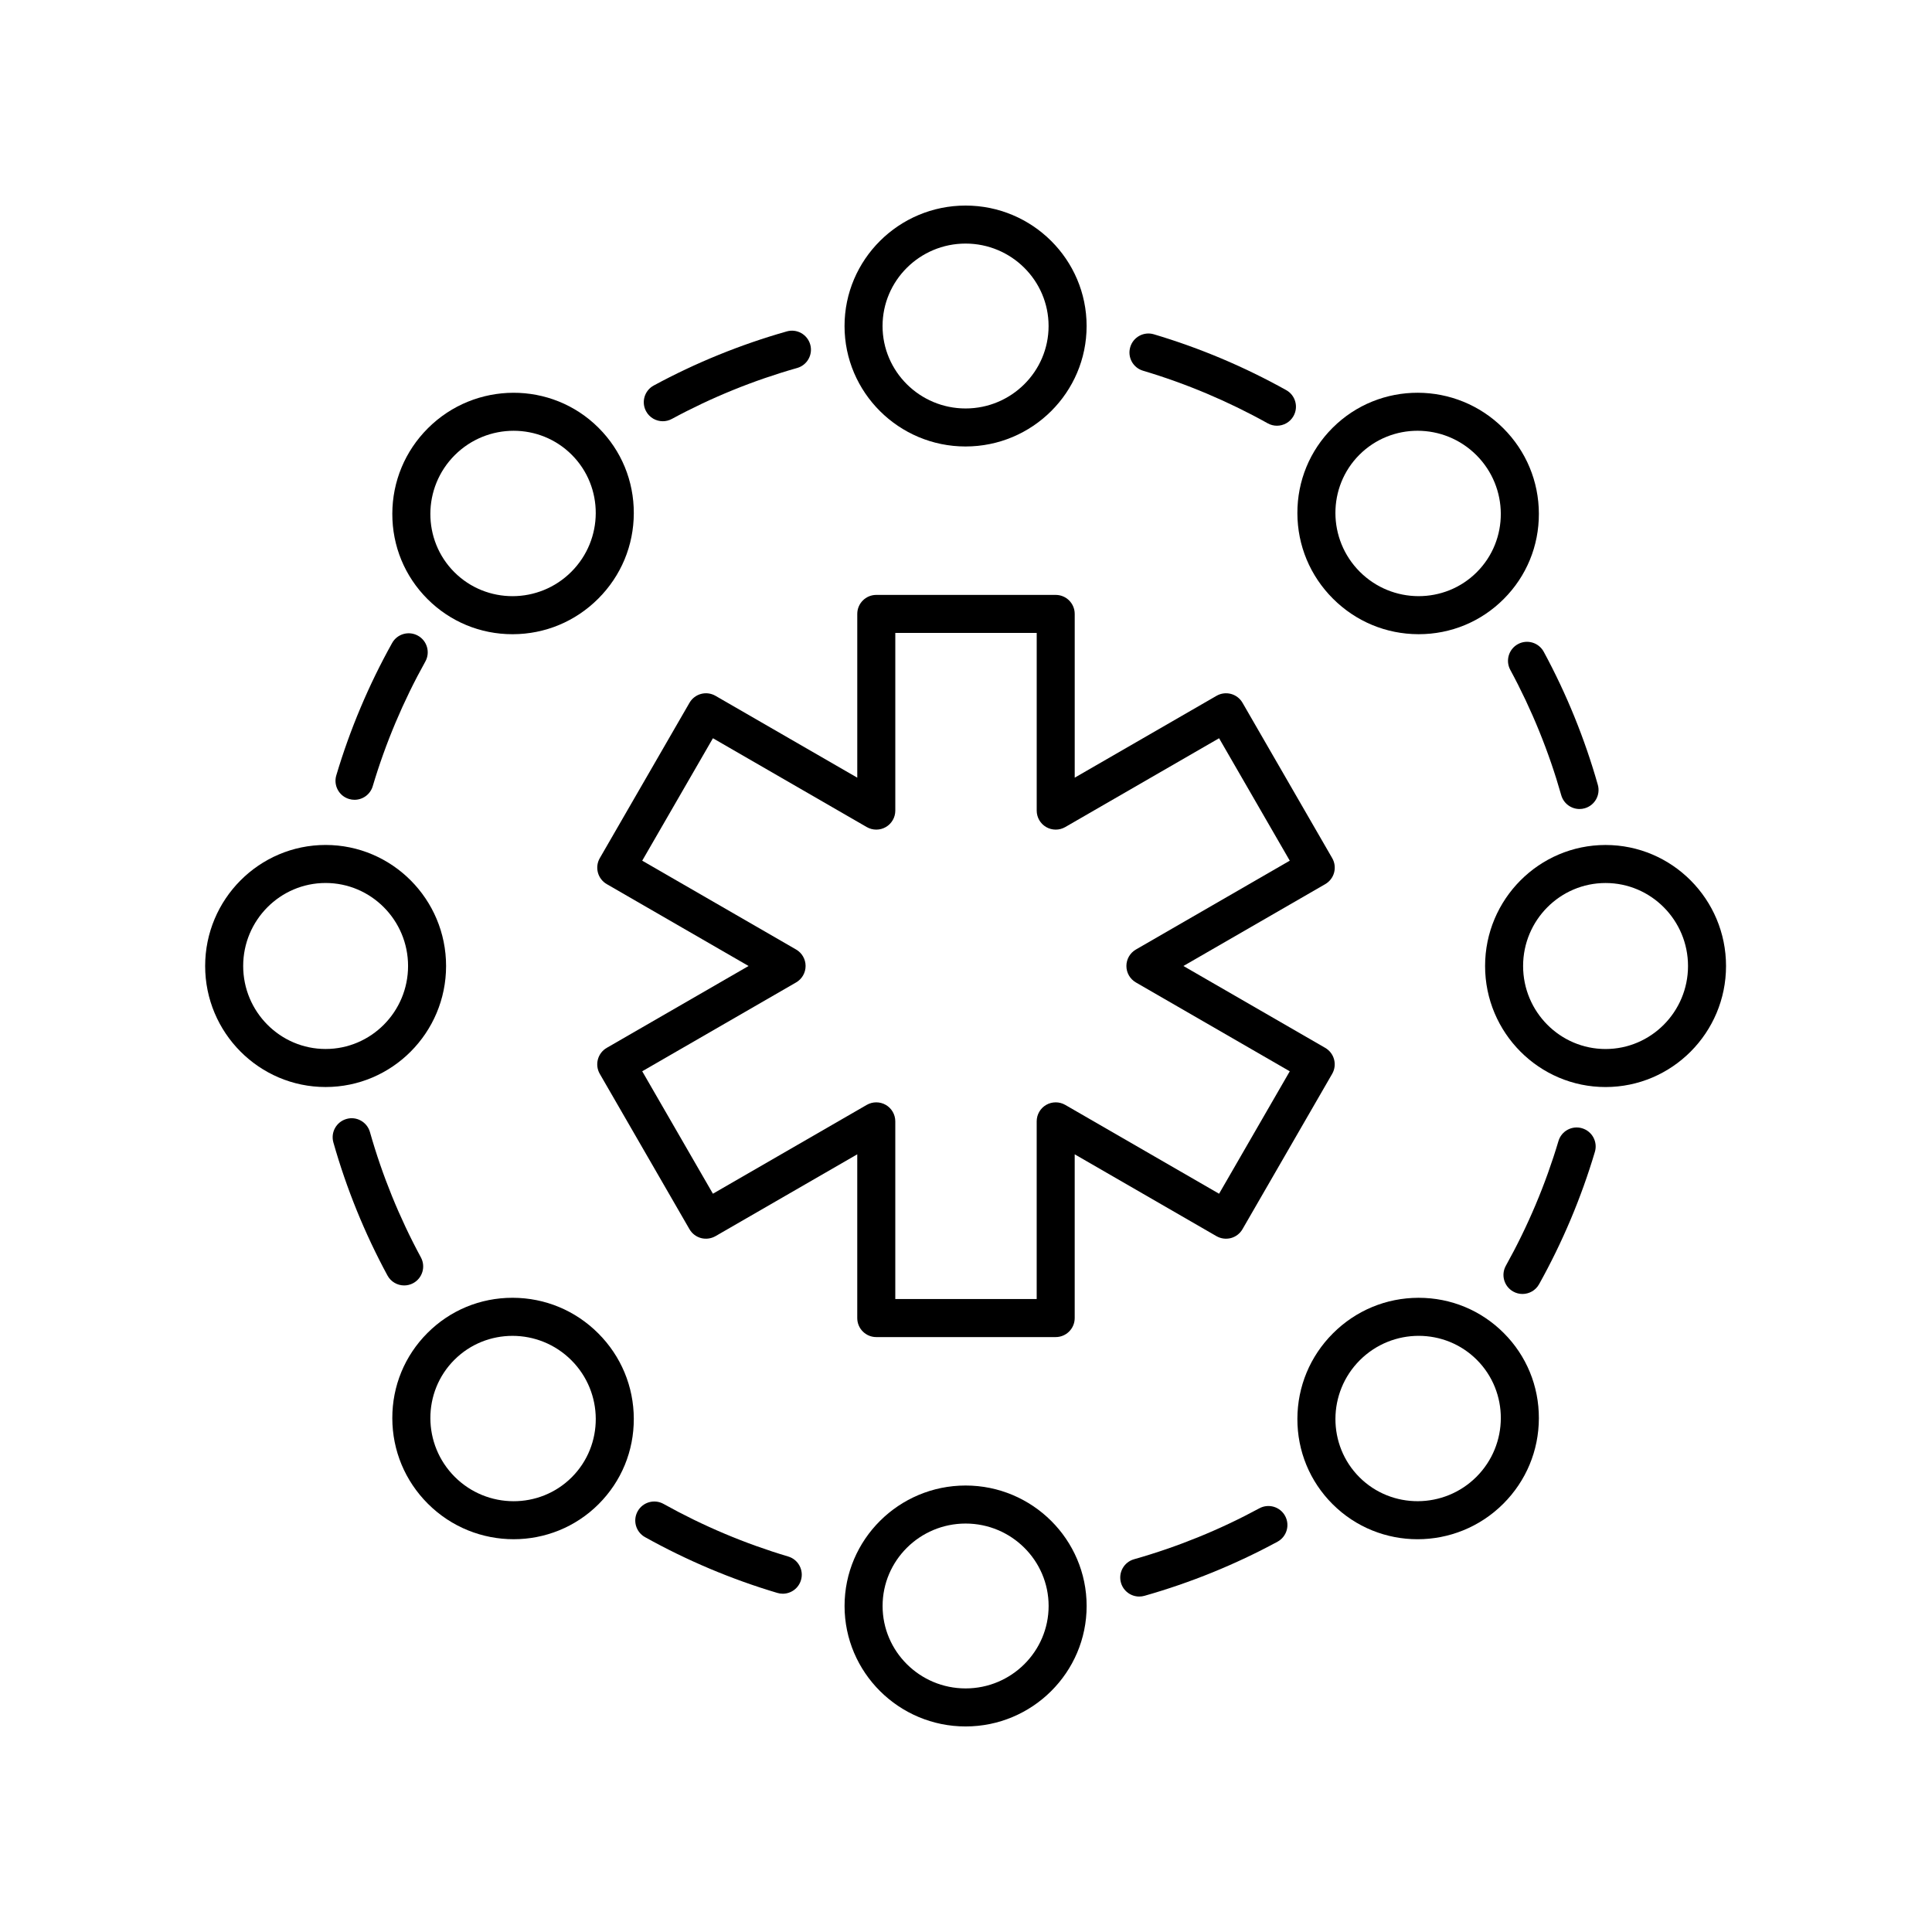
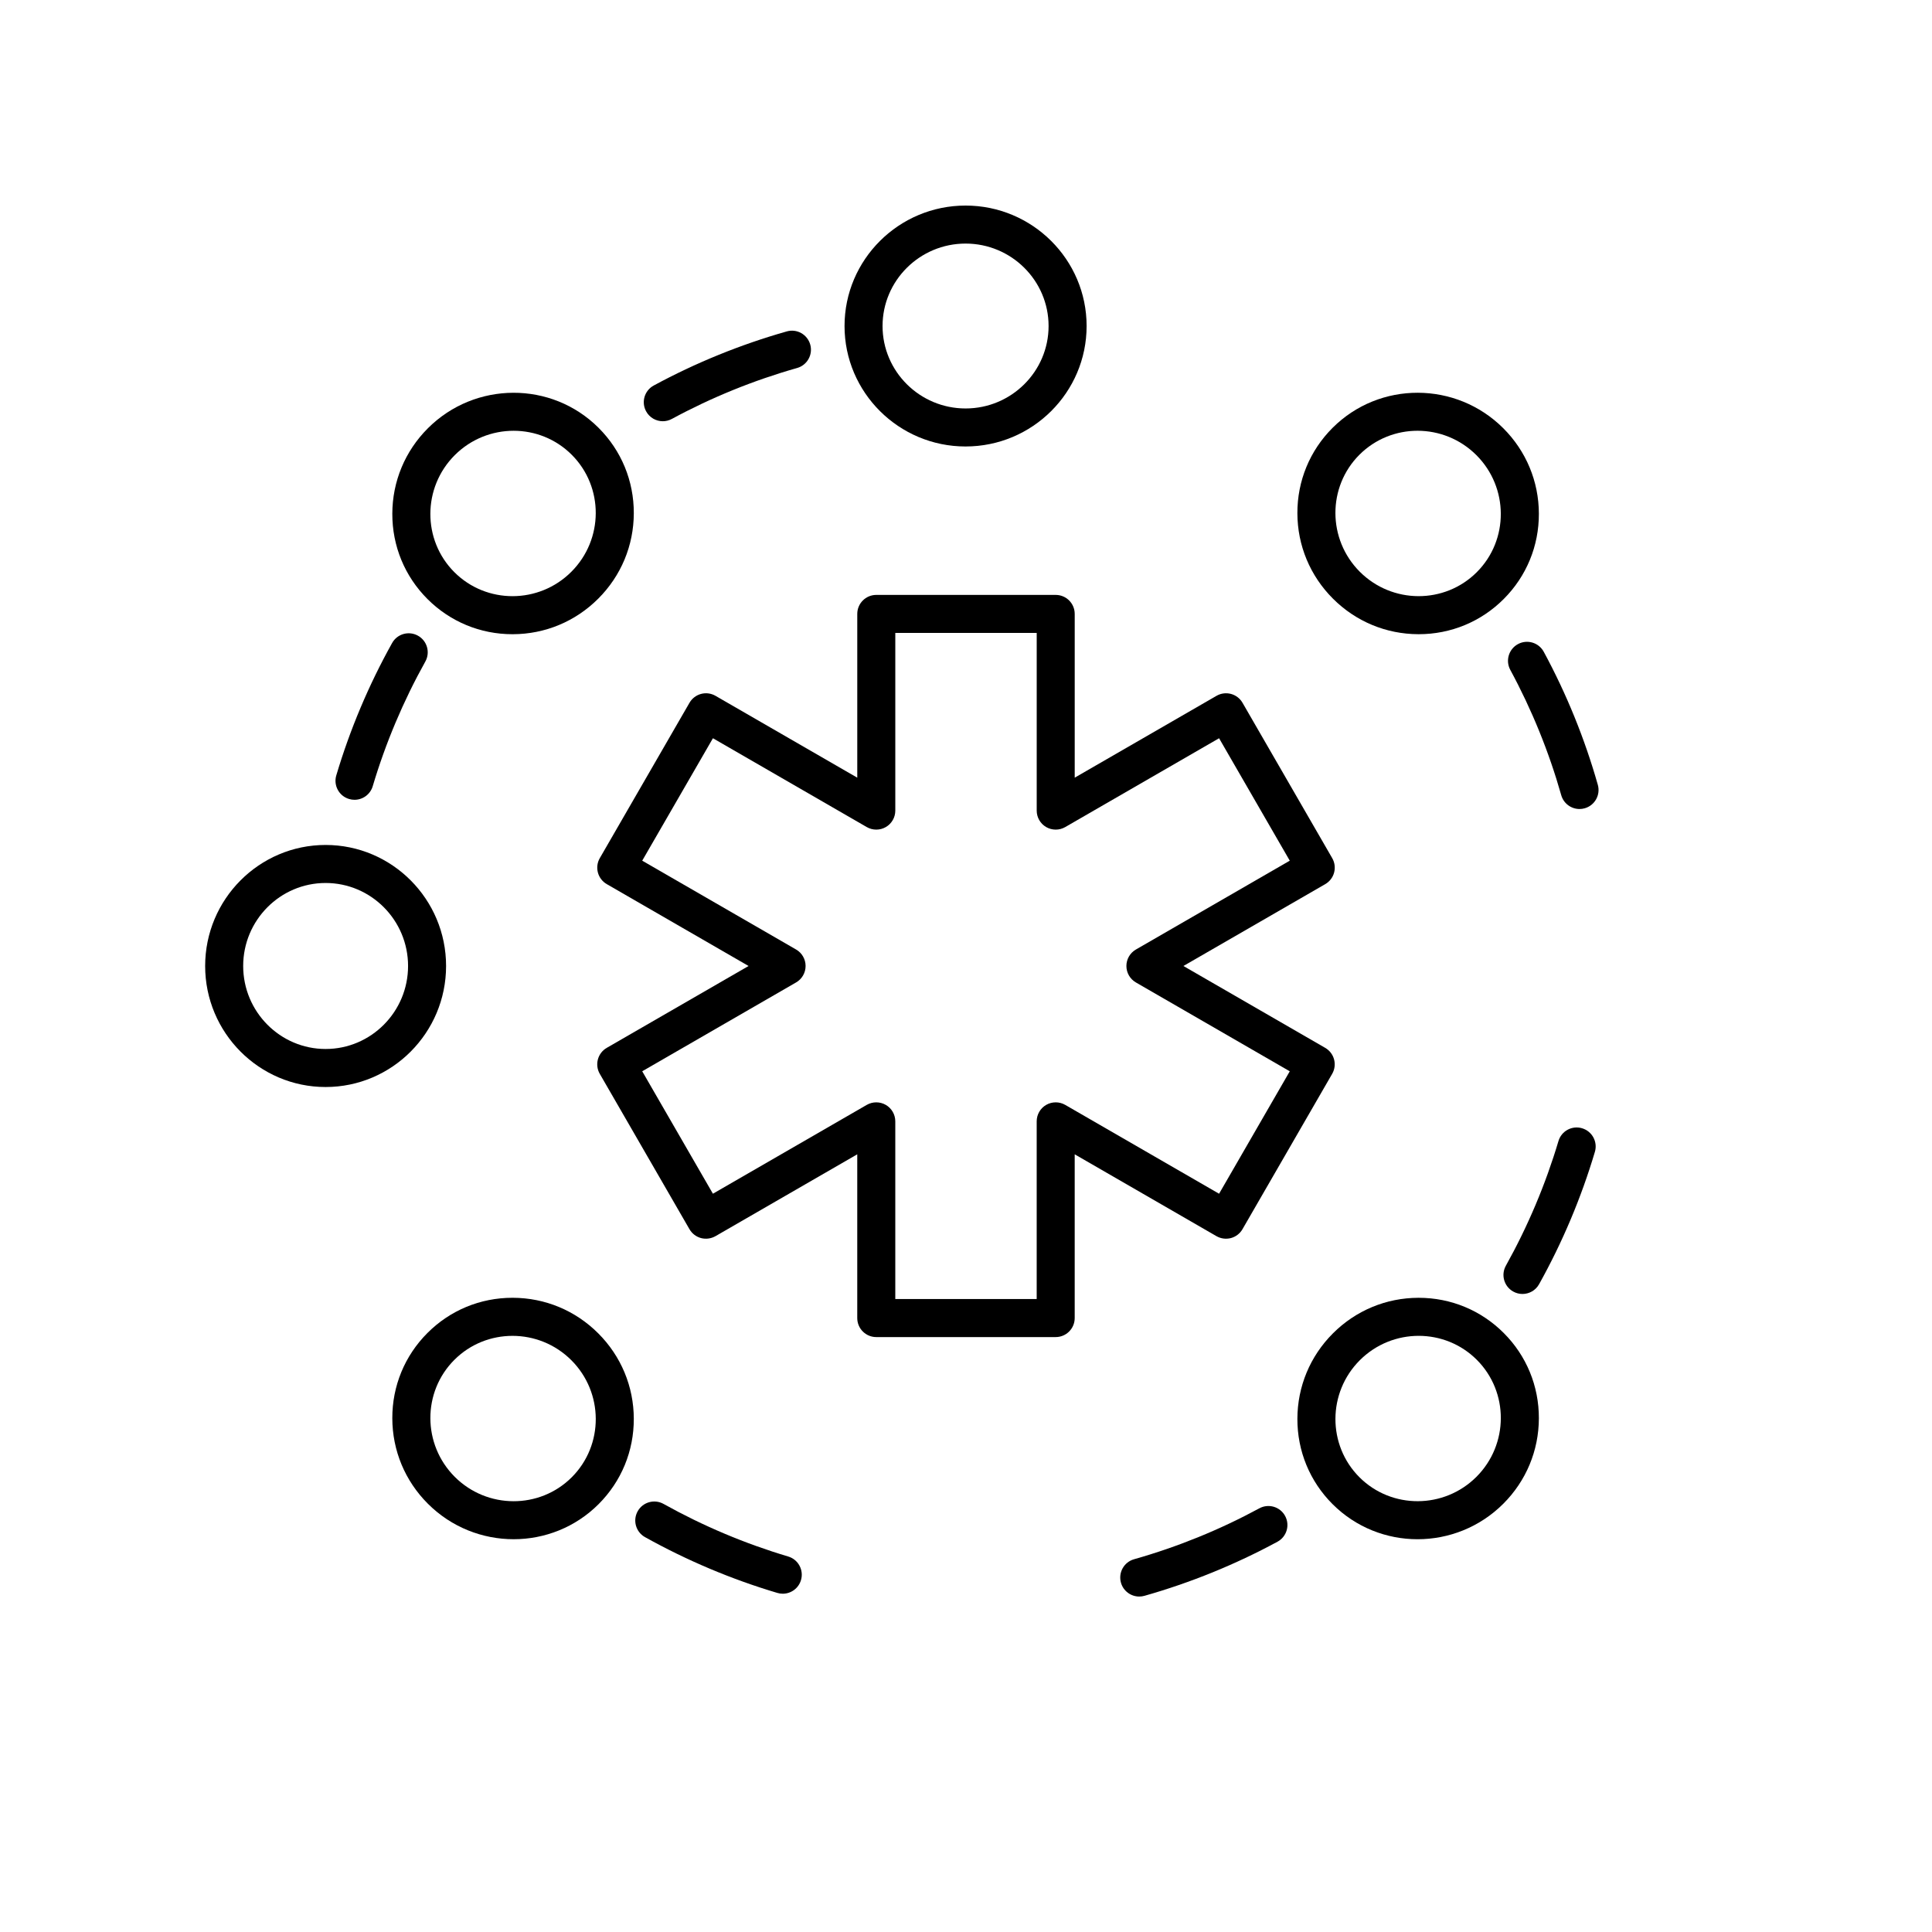
<svg xmlns="http://www.w3.org/2000/svg" fill="#000000" width="800px" height="800px" version="1.1" viewBox="144 144 512 512">
  <g>
    <path d="m399.89 262.32c17.688 0 32.074-14.32 32.074-31.922 0-17.602-14.387-31.922-32.074-31.922s-32.078 14.32-32.078 31.926c0 17.598 14.391 31.918 32.078 31.918zm0-53.77c12.129 0 21.996 9.801 21.996 21.852 0 12.043-9.871 21.844-21.996 21.844-12.133 0-22.004-9.801-22.004-21.844 0.004-12.051 9.871-21.852 22.004-21.852z" />
    <path d="m257.39 257.5c-6.055 6.051-9.402 14.09-9.422 22.637-0.023 8.551 3.285 16.586 9.32 22.617 6.012 6.012 14.008 9.32 22.523 9.32h0.094c8.547-0.023 16.586-3.371 22.637-9.426 6.055-6.051 9.402-14.09 9.422-22.637 0.023-8.551-3.285-16.586-9.32-22.617-12.445-12.457-32.746-12.395-45.254 0.105zm38.027 38.023c-8.582 8.586-22.488 8.625-31.008 0.109-8.52-8.52-8.473-22.43 0.102-31.008 4.309-4.305 9.965-6.465 15.605-6.465 5.586 0 11.16 2.121 15.398 6.356 8.527 8.523 8.48 22.43-0.098 31.008z" />
    <path d="m230.29 432.07c17.605 0 31.926-14.387 31.926-32.074s-14.32-32.074-31.926-32.074c-17.598 0-31.922 14.387-31.922 32.074 0 17.691 14.324 32.074 31.922 32.074zm0-54.07c12.051 0 21.852 9.871 21.852 21.996 0 12.129-9.801 21.996-21.852 21.996-12.043 0-21.844-9.871-21.844-21.996s9.801-21.996 21.844-21.996z" />
    <path d="m257.39 542.5c6.273 6.273 14.508 9.41 22.73 9.41 8.168 0 16.32-3.102 22.523-9.305 6.031-6.031 9.344-14.066 9.32-22.617-0.02-8.547-3.367-16.586-9.422-22.637-6.051-6.055-14.09-9.402-22.637-9.426h-0.094c-8.516 0-16.512 3.305-22.523 9.32-6.031 6.031-9.344 14.066-9.32 22.617 0.02 8.547 3.367 16.586 9.422 22.637zm7.023-38.129c4.242-4.242 9.816-6.356 15.406-6.356 5.637 0 11.293 2.156 15.602 6.465 8.574 8.574 8.625 22.484 0.102 31.008-8.52 8.512-22.426 8.461-31.008-0.109-8.574-8.578-8.625-22.488-0.102-31.008z" />
-     <path d="m431.97 569.6c0-17.598-14.387-31.922-32.074-31.922s-32.078 14.32-32.078 31.922c0 17.602 14.391 31.926 32.078 31.926s32.074-14.324 32.074-31.926zm-54.074 0c0-12.043 9.871-21.844 22.004-21.844 12.129 0 21.996 9.801 21.996 21.844-0.004 12.047-9.871 21.848-22 21.848-12.133 0-22-9.801-22-21.848z" />
    <path d="m519.88 487.93c-8.547 0.023-16.586 3.371-22.637 9.426-6.055 6.051-9.402 14.09-9.422 22.637-0.023 8.551 3.285 16.586 9.32 22.617 6.203 6.203 14.355 9.305 22.523 9.305 8.223 0 16.457-3.141 22.73-9.41 6.055-6.051 9.402-14.09 9.422-22.637 0.023-8.551-3.285-16.586-9.32-22.617-6.012-6.012-14.008-9.32-22.523-9.32h-0.094zm15.391 47.445c-8.574 8.562-22.48 8.625-31.008 0.109-8.52-8.52-8.473-22.43 0.102-31.008 4.309-4.309 9.965-6.465 15.602-6.465 5.59 0 11.164 2.117 15.406 6.356 8.523 8.523 8.473 22.434-0.102 31.008z" />
-     <path d="m569.49 367.93c-17.605 0-31.926 14.387-31.926 32.074s14.32 32.074 31.926 32.074c17.605-0.004 31.926-14.387 31.926-32.074s-14.32-32.074-31.926-32.074zm0 54.07c-12.051 0-21.852-9.871-21.852-21.996 0-12.129 9.801-21.996 21.852-21.996 12.051-0.004 21.852 9.867 21.852 21.996 0 12.125-9.801 21.996-21.852 21.996z" />
    <path d="m497.14 257.39c-6.031 6.031-9.344 14.066-9.32 22.617 0.02 8.547 3.367 16.586 9.422 22.637 6.051 6.055 14.09 9.402 22.637 9.426h0.094c8.516 0 16.512-3.305 22.523-9.32 6.031-6.031 9.344-14.066 9.32-22.617-0.02-8.547-3.367-16.586-9.422-22.637-12.508-12.504-32.809-12.559-45.254-0.105zm38.23 38.238c-8.516 8.516-22.422 8.477-31.008-0.109-8.574-8.574-8.625-22.484-0.102-31.008 4.242-4.234 9.809-6.356 15.398-6.356 5.644 0 11.297 2.16 15.605 6.465 8.578 8.578 8.629 22.488 0.105 31.008z" />
-     <path d="m479.95 256.18c0.777 0.434 1.617 0.641 2.449 0.641 1.766 0 3.484-0.93 4.402-2.582 1.359-2.43 0.488-5.5-1.945-6.856-11.109-6.195-22.902-11.172-35.066-14.789-2.672-0.801-5.473 0.723-6.262 3.391-0.797 2.668 0.723 5.473 3.391 6.262 11.457 3.41 22.57 8.102 33.031 13.934z" />
    <path d="m319.65 255.63c0.812 0 1.633-0.195 2.394-0.609 10.504-5.688 21.672-10.23 33.207-13.5 2.676-0.758 4.227-3.543 3.469-6.223-0.762-2.676-3.547-4.242-6.223-3.469-12.234 3.473-24.098 8.297-35.25 14.336-2.445 1.324-3.356 4.379-2.027 6.828 0.91 1.684 2.641 2.637 4.43 2.637z" />
-     <path d="m233.12 349.48c-0.797 2.668 0.723 5.473 3.391 6.262 0.477 0.145 0.965 0.211 1.438 0.211 2.176 0 4.176-1.41 4.828-3.602 3.41-11.449 8.098-22.559 13.934-33.027 1.359-2.43 0.488-5.5-1.945-6.856-2.434-1.359-5.5-0.492-6.856 1.945-6.199 11.113-11.172 22.914-14.789 35.066z" />
-     <path d="m242.04 444.01c-0.762-2.68-3.566-4.246-6.219-3.473-2.676 0.758-4.231 3.543-3.473 6.219 3.469 12.23 8.289 24.094 14.332 35.258 0.914 1.688 2.644 2.641 4.434 2.641 0.809 0 1.633-0.195 2.391-0.605 2.449-1.328 3.359-4.383 2.035-6.828-5.688-10.52-10.234-21.691-13.5-33.211z" />
+     <path d="m233.12 349.48c-0.797 2.668 0.723 5.473 3.391 6.262 0.477 0.145 0.965 0.211 1.438 0.211 2.176 0 4.176-1.41 4.828-3.602 3.41-11.449 8.098-22.559 13.934-33.027 1.359-2.43 0.488-5.5-1.945-6.856-2.434-1.359-5.5-0.492-6.856 1.945-6.199 11.113-11.172 22.914-14.789 35.066" />
    <path d="m350 566.14c0.477 0.145 0.965 0.211 1.438 0.211 2.176 0 4.176-1.41 4.828-3.602 0.797-2.668-0.723-5.473-3.391-6.262-11.453-3.41-22.566-8.098-33.027-13.934-2.434-1.352-5.5-0.488-6.856 1.945-1.359 2.43-0.488 5.5 1.945 6.856 11.105 6.191 22.902 11.172 35.062 14.785z" />
    <path d="m445.91 567.1c0.457 0 0.922-0.059 1.383-0.191 12.234-3.473 24.098-8.297 35.25-14.336 2.445-1.324 3.356-4.379 2.027-6.828-1.324-2.445-4.383-3.352-6.828-2.027-10.504 5.688-21.672 10.23-33.207 13.5-2.676 0.758-4.227 3.543-3.469 6.223 0.633 2.215 2.648 3.66 4.844 3.66z" />
    <path d="m563.27 443c-2.668-0.797-5.473 0.723-6.262 3.391-3.41 11.449-8.098 22.559-13.934 33.027-1.359 2.43-0.488 5.5 1.945 6.856 0.777 0.434 1.617 0.641 2.449 0.641 1.766 0 3.484-0.93 4.402-2.582 6.199-11.113 11.172-22.914 14.789-35.066 0.797-2.668-0.723-5.473-3.391-6.266z" />
    <path d="m544.24 321.52c5.691 10.52 10.238 21.691 13.504 33.211 0.629 2.219 2.648 3.664 4.84 3.664 0.457 0 0.922-0.059 1.379-0.191 2.68-0.758 4.234-3.543 3.477-6.219-3.469-12.23-8.289-24.094-14.332-35.258-1.328-2.449-4.387-3.356-6.828-2.035-2.453 1.328-3.363 4.383-2.039 6.828z" />
    <path d="m302.45 375.24c0.344 1.289 1.191 2.391 2.348 3.059l37.582 21.699-37.586 21.695c-1.156 0.668-2.004 1.77-2.348 3.059-0.344 1.289-0.168 2.668 0.5 3.824l23.773 41.176c0.668 1.156 1.77 2.004 3.059 2.348 1.277 0.336 2.66 0.156 3.824-0.5l37.578-21.695v43.395c0 2.785 2.254 5.039 5.039 5.039h47.547c2.785 0 5.039-2.254 5.039-5.039v-43.395l37.578 21.695c1.156 0.66 2.535 0.836 3.824 0.5 1.289-0.344 2.391-1.191 3.059-2.348l23.773-41.176c0.668-1.156 0.848-2.535 0.5-3.824-0.344-1.289-1.191-2.391-2.348-3.059l-37.574-21.695 37.586-21.695c1.156-0.668 2.004-1.77 2.348-3.059 0.344-1.289 0.168-2.668-0.5-3.824l-23.773-41.176c-0.668-1.156-1.77-2.004-3.059-2.348s-2.668-0.168-3.824 0.5l-37.586 21.695v-43.395c0-2.785-2.254-5.039-5.039-5.039h-47.547c-2.785 0-5.039 2.254-5.039 5.039v43.395l-37.578-21.695c-1.16-0.668-2.543-0.848-3.824-0.5-1.289 0.344-2.391 1.191-3.059 2.348l-23.773 41.176c-0.668 1.152-0.844 2.531-0.5 3.82zm30.484-35.598 40.773 23.543c1.555 0.895 3.484 0.895 5.039 0 1.559-0.898 2.519-2.562 2.519-4.363v-47.086h37.473v47.086c0 1.801 0.961 3.465 2.519 4.363 1.555 0.895 3.484 0.895 5.039 0l40.773-23.543 18.734 32.449-40.777 23.543c-1.559 0.898-2.519 2.562-2.519 4.363s0.961 3.465 2.519 4.363l40.777 23.543-18.734 32.449-40.777-23.547c-1.555-0.895-3.484-0.895-5.039 0-1.559 0.898-2.519 2.562-2.519 4.363v47.086h-37.473v-47.086c0-1.801-0.961-3.465-2.519-4.363-1.555-0.895-3.484-0.895-5.039 0l-40.773 23.543-18.734-32.449 40.777-23.543c1.559-0.898 2.519-2.562 2.519-4.363 0-1.801-0.961-3.465-2.519-4.363l-40.777-23.543z" />
  </g>
</svg>